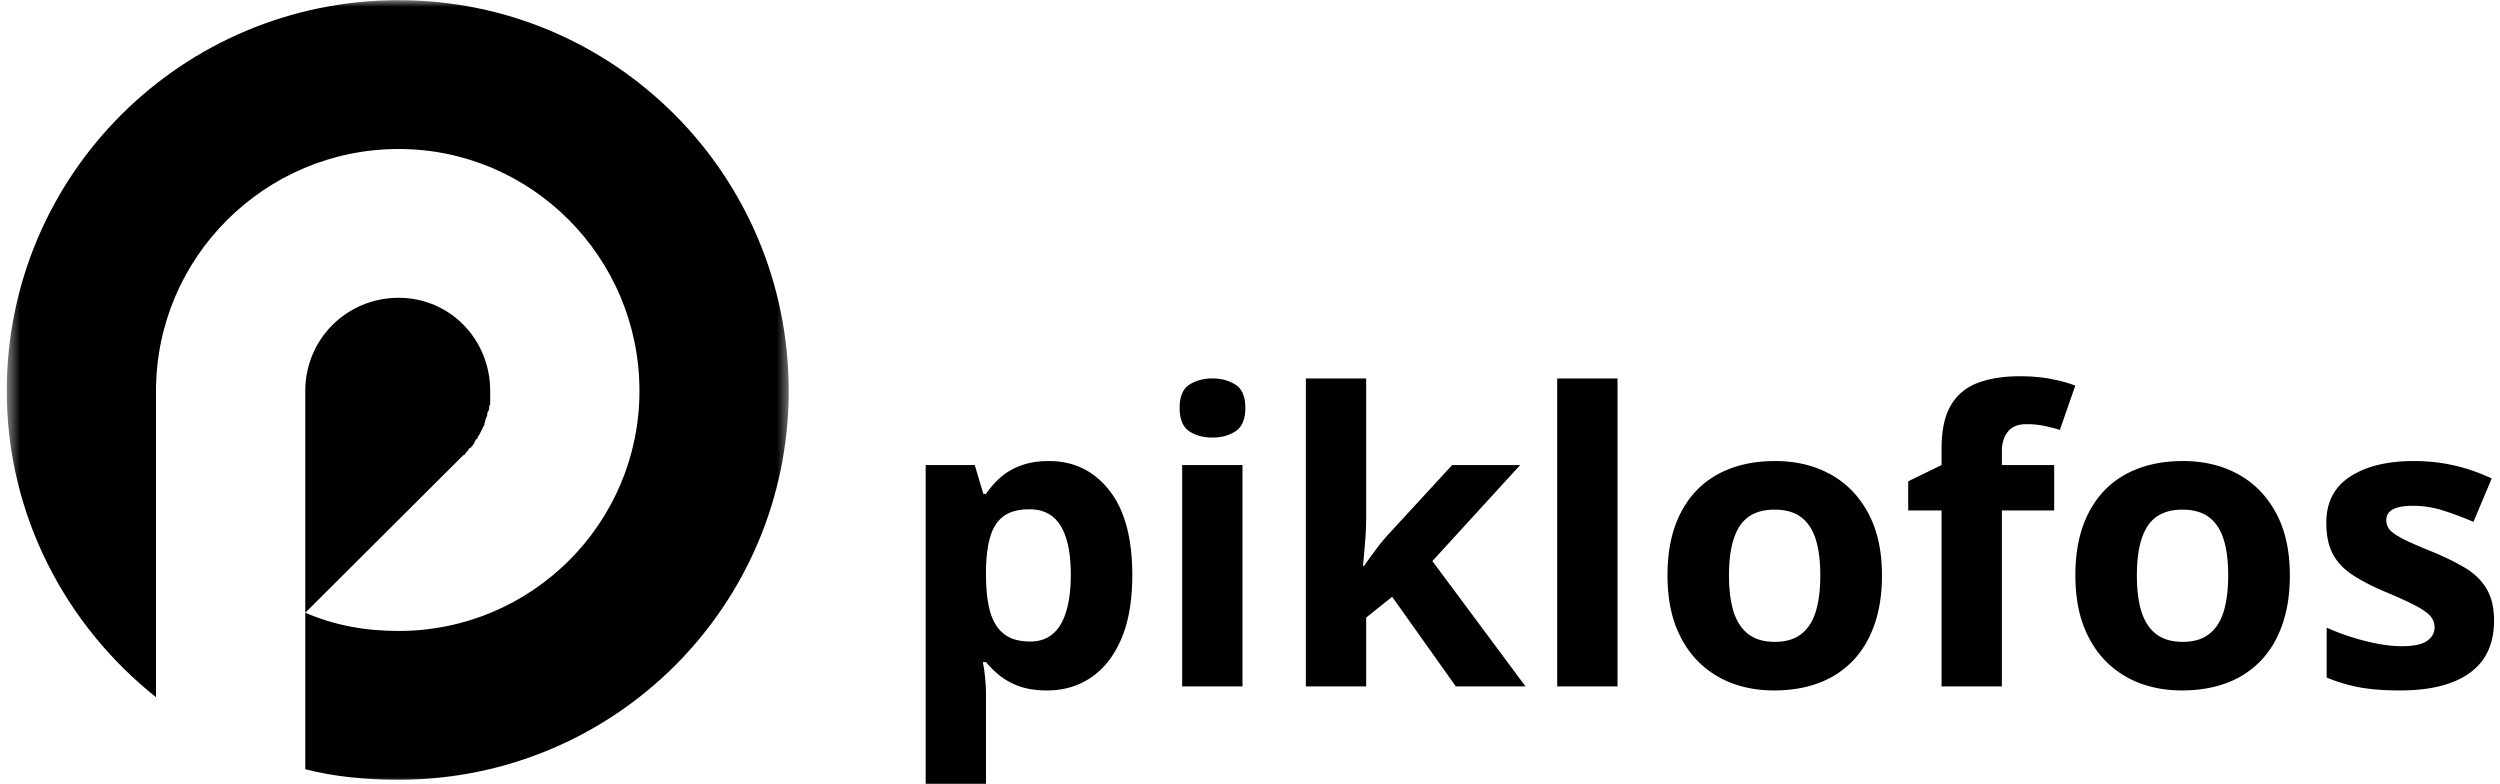
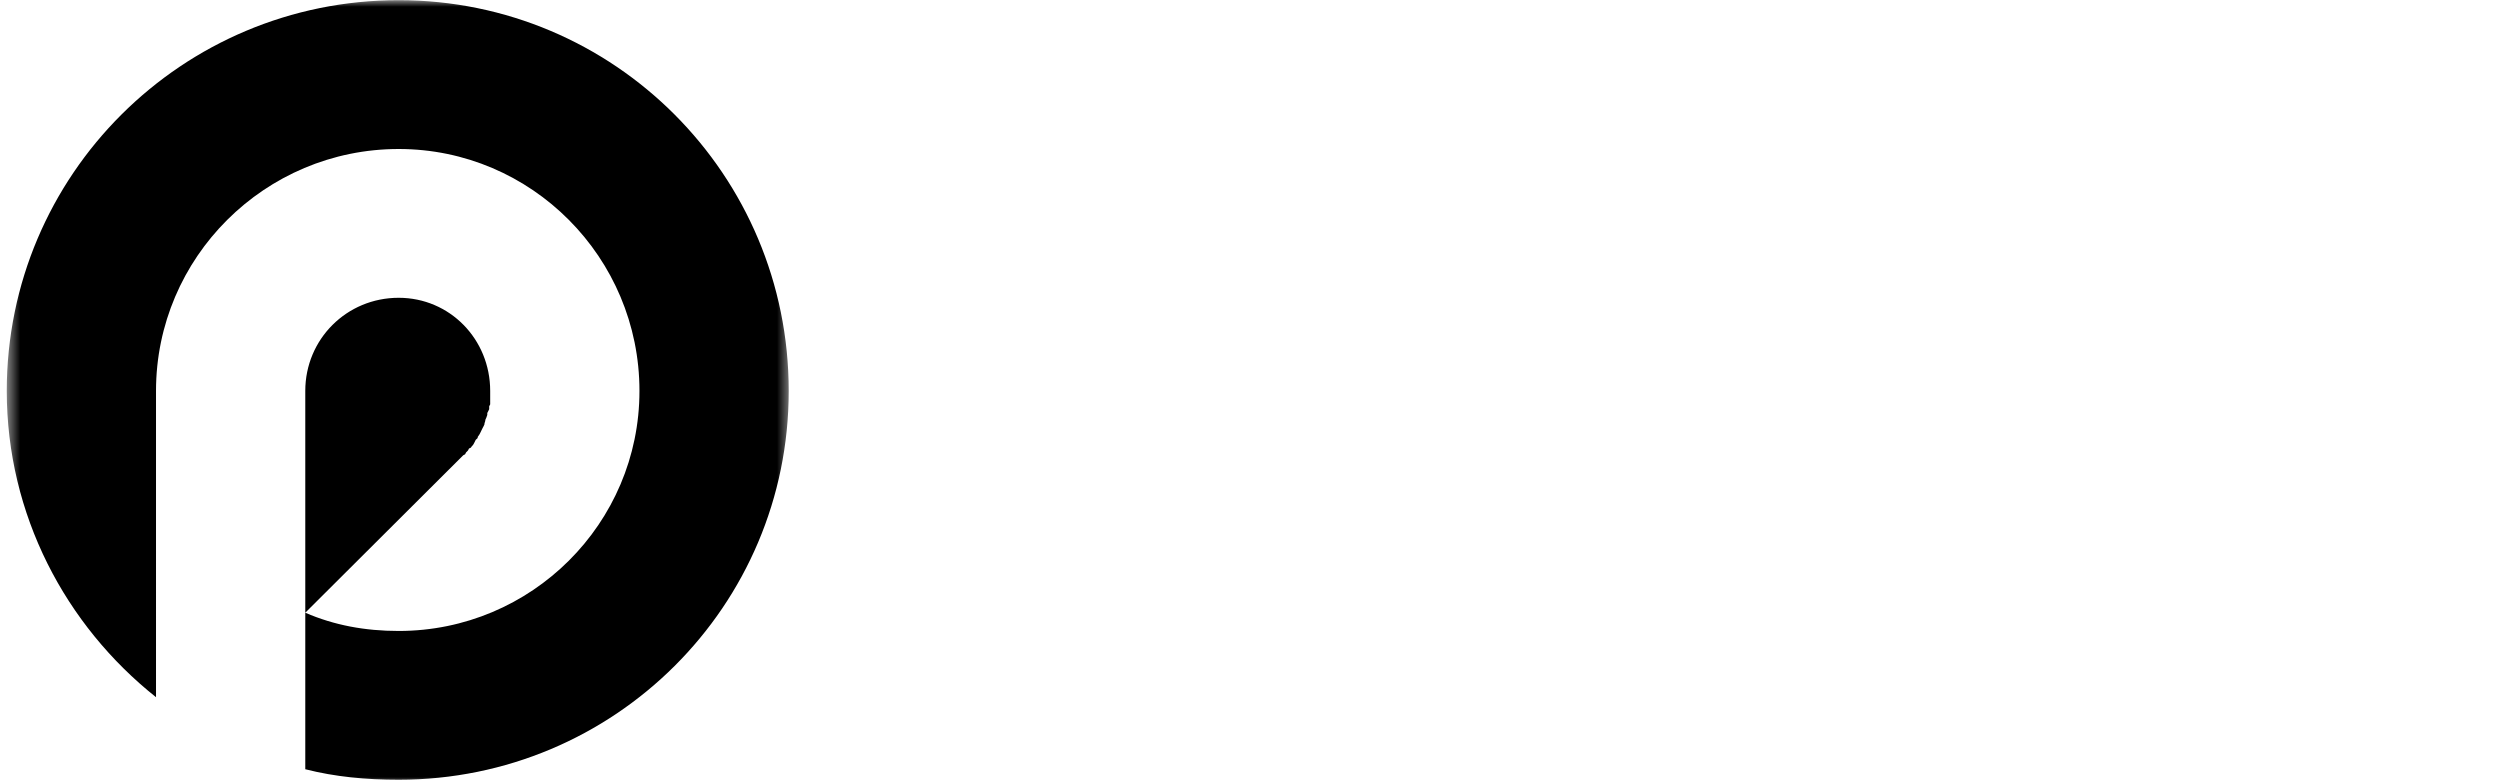
<svg xmlns="http://www.w3.org/2000/svg" width="185" height="58" fill="none">
  <mask id="a" width="59" height="58" x="0" y="0" maskUnits="userSpaceOnUse" style="mask-type:luminance">
    <path fill="#fff" d="M.5 0h58v58H.5z" />
  </mask>
  <g mask="url(#a)">
    <path fill="#000" fill-rule="evenodd" d="M29.503 22.036c-3.846 0-6.912 3.06-6.912 6.893v27.994c2.207.563 4.492.778 6.912.778 15.962 0 28.862-12.858 28.862-28.772 0-15.984-12.9-28.916-28.862-28.916C13.47.013.5 12.945.5 28.929c0 9.162 4.348 17.338 11.045 22.663V28.929c0-9.875 8.057-17.903 17.958-17.903 9.83 0 17.817 8.028 17.817 17.903 0 9.805-7.986 17.762-17.817 17.762-2.494 0-4.775-.424-6.912-1.35l11.688-11.65.138-.073.074-.141.141-.142.074-.144.141-.068c.074-.141.145-.141.213-.29l.073-.14.068-.142.148-.141v-.071l.141-.209.074-.148.068-.141.07-.142.074-.14.068-.142c0-.145.074-.212.074-.354l.067-.148.074-.209v-.144l.074-.142.067-.141v-.215l.074-.142v-.993c0-3.834-2.995-6.893-6.77-6.893" clip-rule="evenodd" />
  </g>
-   <path fill="#000" d="M77.614 34.117q2.763 0 4.464 2.158 1.712 2.147 1.712 6.299-.001 2.79-.806 4.687-.81 1.898-2.233 2.865-1.414.967-3.26.967-1.18 0-2.034-.298a5.2 5.2 0 0 1-1.451-.78 7.6 7.6 0 0 1-1.042-1.018h-.236q.122.585.174 1.203c.04.406.062.8.062 1.19V58H68.5V34.415h3.633l.633 2.132h.198a6.7 6.7 0 0 1 1.067-1.215 4.7 4.7 0 0 1 1.512-.88q.892-.335 2.071-.335m-1.438 3.571q-1.18 0-1.873.484-.683.483-.992 1.45-.31.968-.347 2.444v.483q0 1.59.298 2.691.308 1.094 1.017 1.662.704.57 1.959.57 1.014 0 1.674-.57.668-.568.992-1.674.335-1.114.335-2.704-.002-2.403-.757-3.62-.744-1.216-2.306-1.216M91.944 34.415v16.38H87.48v-16.38zm-2.22-6.411q.99.001 1.712.47.717.461.719 1.712-.001 1.254-.72 1.724c-.48.316-1.05.47-1.71.47q-1.019.002-1.724-.47-.707-.469-.707-1.724 0-1.25.707-1.711.706-.47 1.724-.471M101.097 28.004v10.193q0 .931-.074 1.847-.076.92-.161 1.848h.062q.456-.644.93-1.277.469-.632 1.017-1.215l4.588-4.986h5.034l-6.497 7.106 6.894 9.275h-5.158l-4.713-6.634-1.922 1.538v5.096h-4.464V28.004zM119.697 50.795h-4.464V28.004h4.464zM139.266 42.574q0 2.06-.558 3.646-.546 1.576-1.587 2.666a6.7 6.7 0 0 1-2.517 1.649q-1.478.558-3.323.558-1.726 0-3.175-.558a7 7 0 0 1-2.505-1.65q-1.055-1.088-1.637-2.665-.57-1.586-.57-3.646 0-2.714.967-4.6.968-1.897 2.753-2.877 1.785-.978 4.253-.98 2.306.002 4.08.98 1.785.98 2.803 2.877 1.014 1.886 1.016 4.6m-11.321 0q0 1.613.347 2.716.36 1.092 1.104 1.649.743.558 1.947.558 1.188 0 1.922-.558.743-.557 1.091-1.65.345-1.102.347-2.715-.002-1.623-.347-2.69-.348-1.079-1.091-1.625-.745-.545-1.947-.546-1.775 0-2.58 1.215-.794 1.22-.793 3.646M152.008 37.775h-3.869v13.02h-4.464v-13.02h-2.467v-2.158l2.467-1.203v-1.19q0-2.093.707-3.261a3.8 3.8 0 0 1 1.996-1.637q1.301-.483 3.076-.484 1.311.001 2.381.211 1.065.214 1.736.484l-1.141 3.274a12 12 0 0 0-1.116-.286 6.3 6.3 0 0 0-1.377-.136q-.93.002-1.364.57-.435.559-.434 1.439v1.016h3.869zM169.45 42.574q0 2.06-.558 3.646-.548 1.576-1.587 2.666a6.7 6.7 0 0 1-2.517 1.649q-1.478.558-3.324.558-1.724 0-3.174-.558a7 7 0 0 1-2.505-1.65q-1.055-1.088-1.637-2.665-.57-1.586-.57-3.646 0-2.714.967-4.6.967-1.897 2.753-2.877 1.785-.978 4.253-.98 2.305.002 4.08.98 1.784.98 2.802 2.877 1.015 1.886 1.017 4.6m-11.321 0q-.001 1.613.347 2.716.358 1.092 1.103 1.649.743.558 1.947.558 1.189 0 1.922-.558.743-.557 1.092-1.65.345-1.102.347-2.715-.002-1.623-.347-2.69-.349-1.079-1.092-1.625-.745-.545-1.947-.546-1.775 0-2.579 1.215-.794 1.22-.793 3.646M184.56 45.935q0 1.673-.781 2.827-.781 1.142-2.343 1.736c-1.036.397-2.319.595-3.857.595q-1.711 0-2.939-.223a12 12 0 0 1-2.467-.732v-3.695q1.338.61 2.864.992 1.525.385 2.691.384 1.302 0 1.86-.384.568-.383.57-1.017c0-.273-.08-.514-.235-.731q-.224-.335-.968-.757-.744-.42-2.343-1.091-1.54-.642-2.53-1.302-.994-.655-1.463-1.563-.473-.903-.471-2.294c0-1.513.586-2.647 1.761-3.41q1.757-1.153 4.724-1.153 1.525.001 2.902.31 1.386.299 2.852.98l-1.352 3.211a24 24 0 0 0-2.294-.855 7.3 7.3 0 0 0-2.182-.335q-.982 0-1.476.26-.497.262-.496.806-.001.4.248.707.259.3.992.682c.496.248 1.221.567 2.183.955q1.385.572 2.418 1.19 1.027.623 1.574 1.538.558.92.558 2.368" />
</svg>